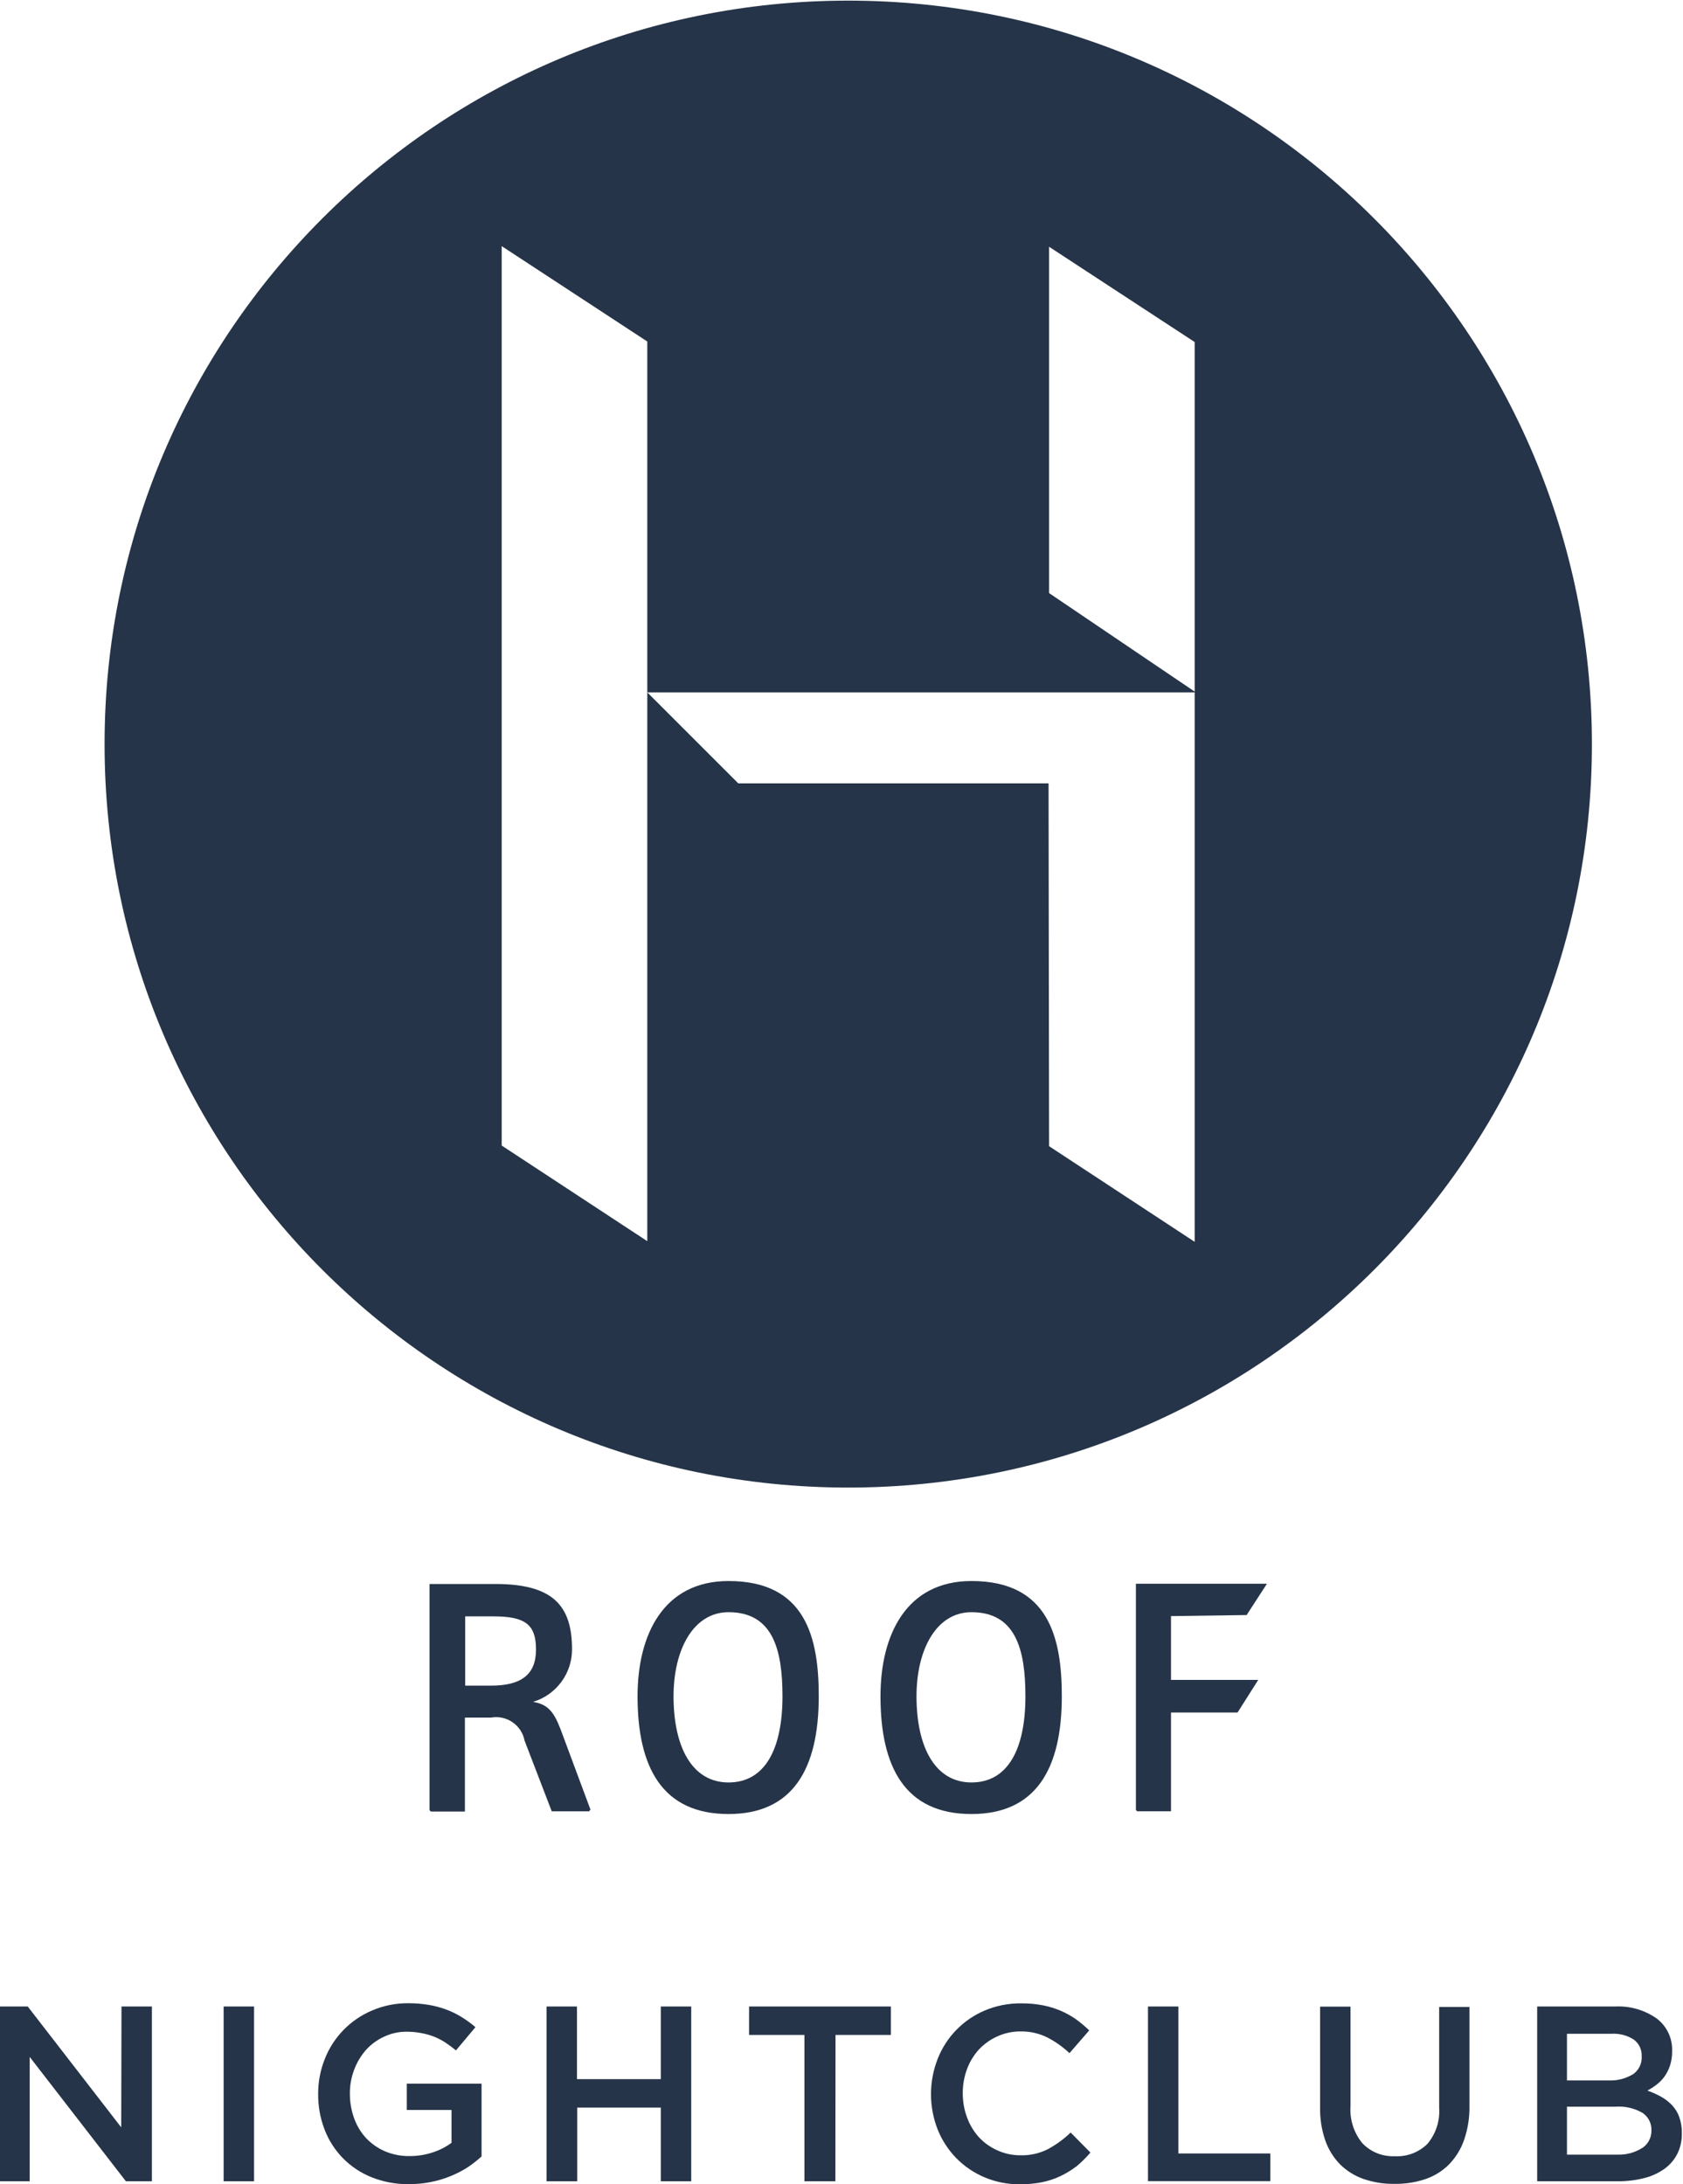
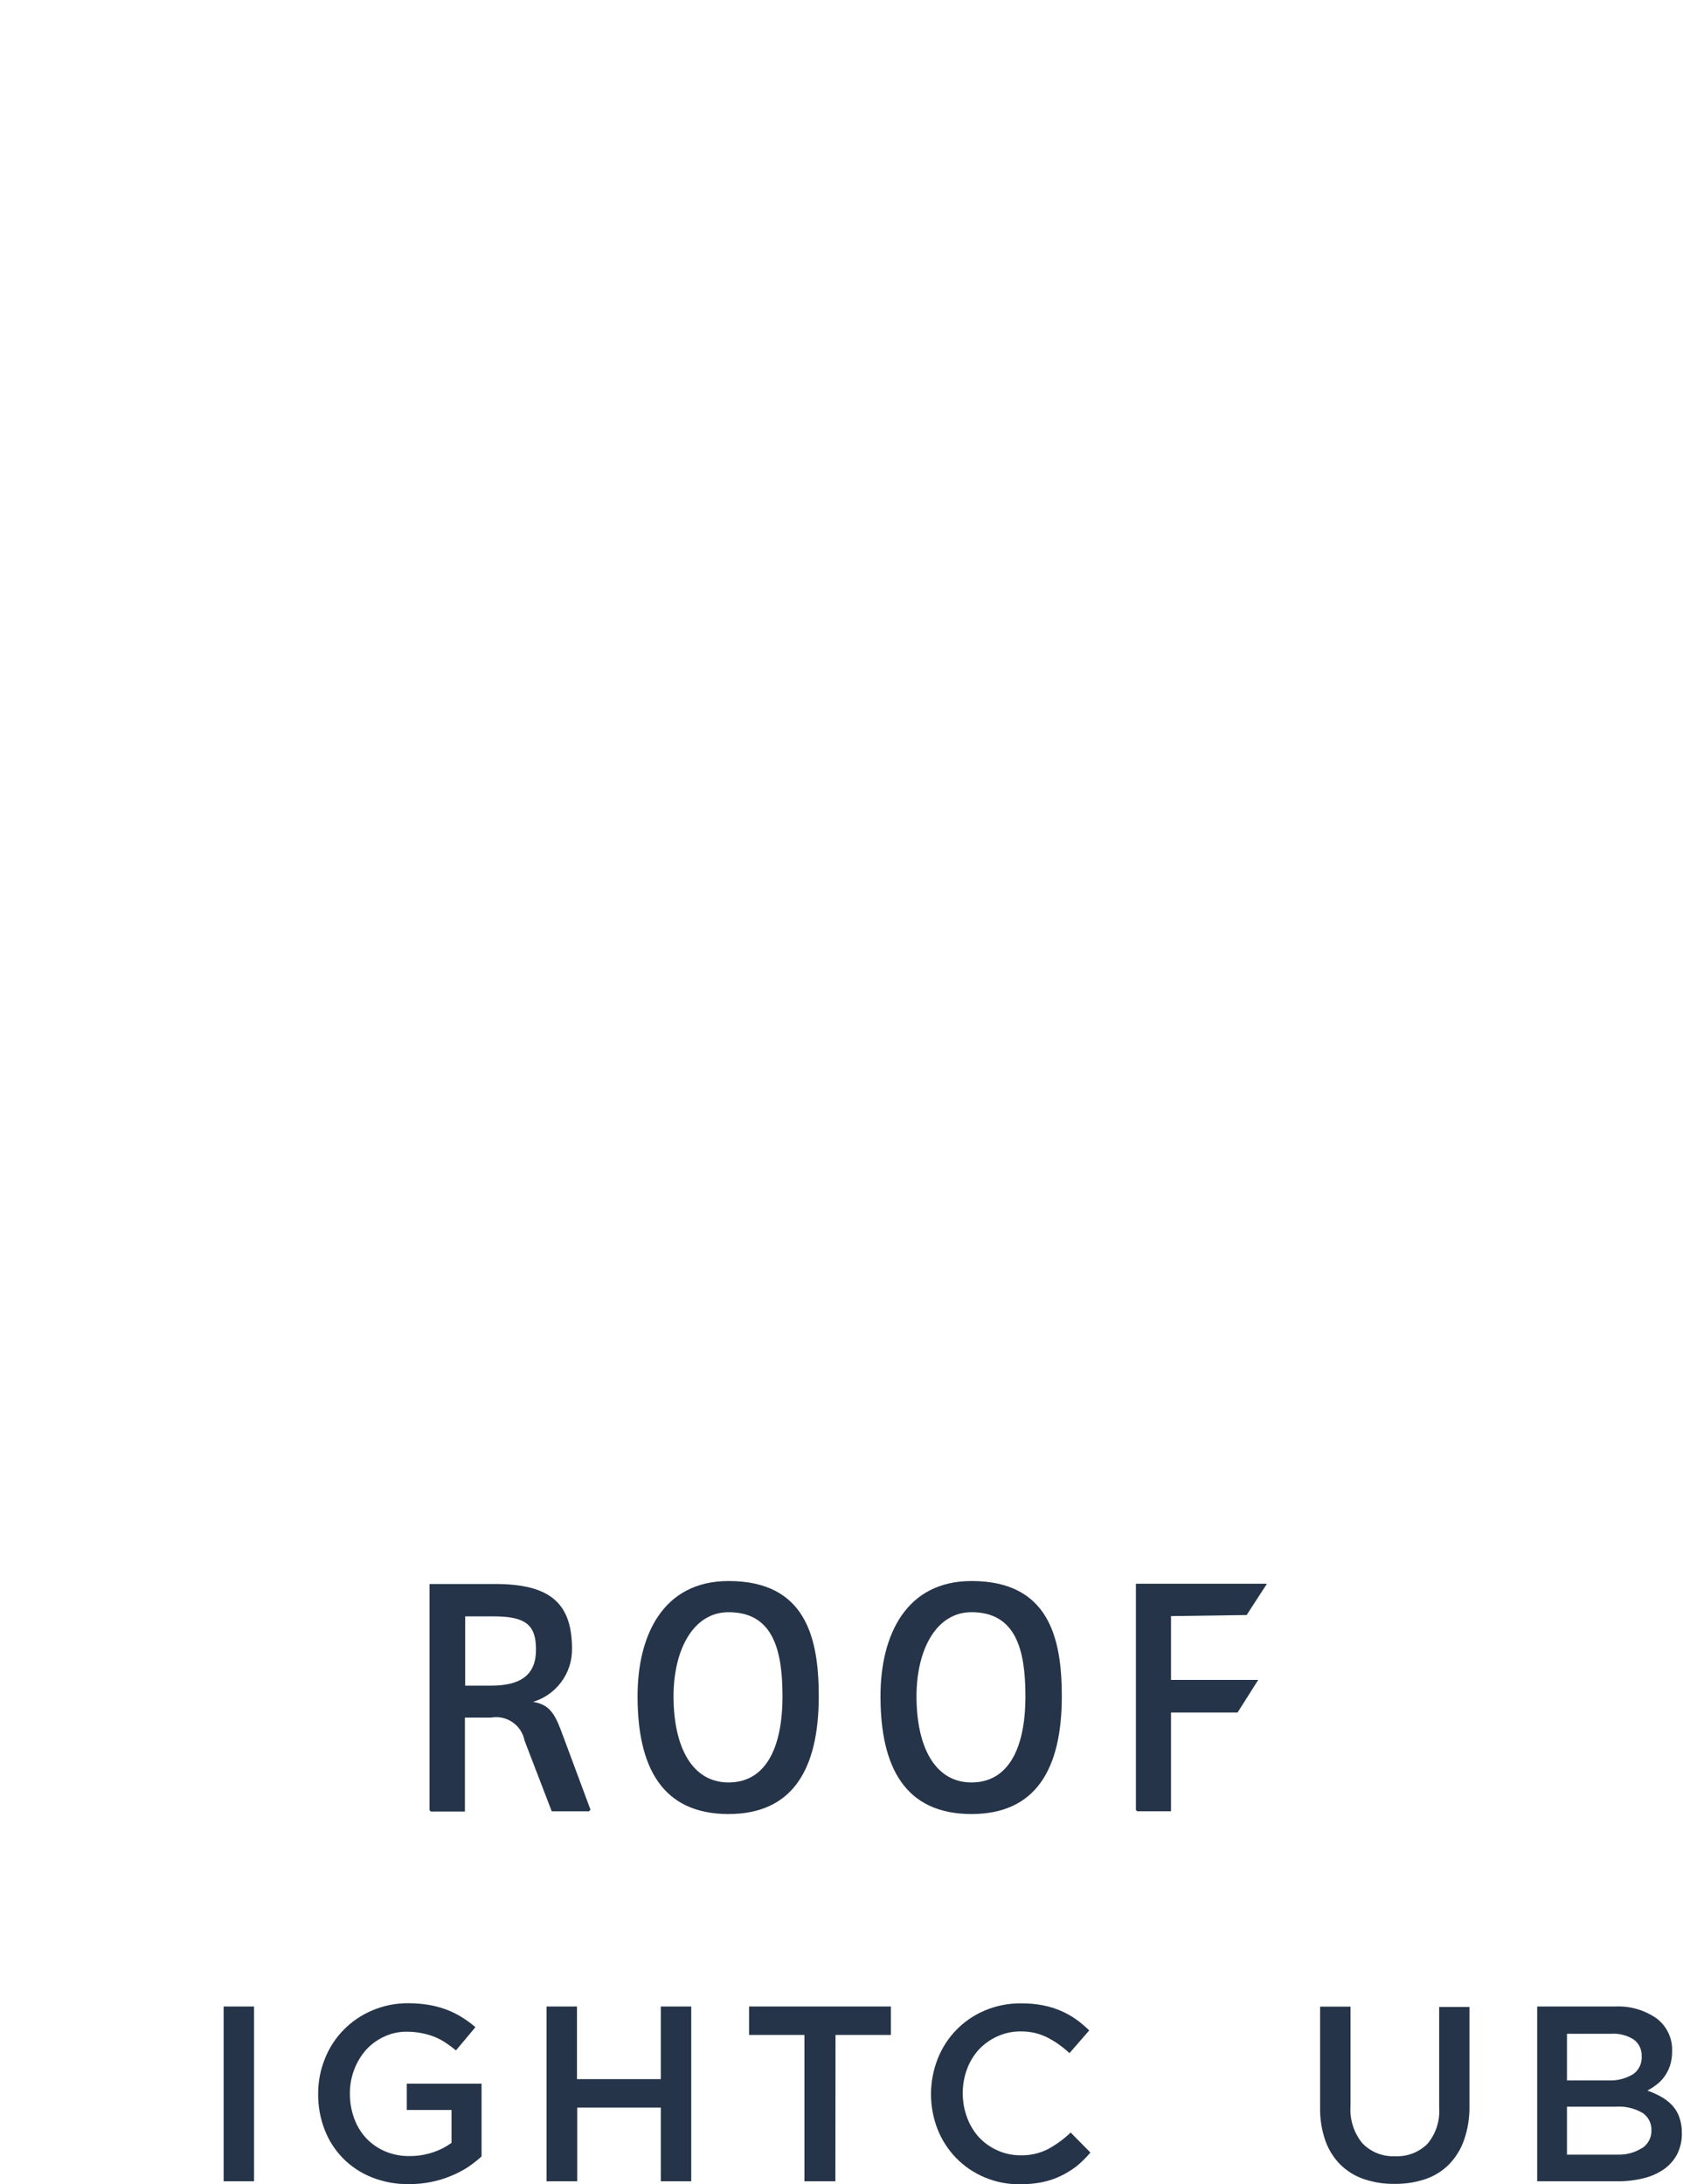
<svg xmlns="http://www.w3.org/2000/svg" viewBox="0 0 95.134 123.496" height="123.496" width="95.134" xml:space="preserve" id="svg2" version="1.1">
  <defs id="defs6">
    <clipPath id="clipPath18" clipPathUnits="userSpaceOnUse">
      <path id="path16" d="M 0,115 H 311 V 0 H 0 Z" />
    </clipPath>
  </defs>
  <g transform="matrix(1.333,0,0,-1.333,-161.924,137.261)" id="g10">
    <g id="g12">
      <g clip-path="url(#clipPath18)" id="g14">
        <g transform="translate(165.96,54.355)" id="g20">
-           <path id="path22" style="fill:#253448;fill-opacity:1;fill-rule:evenodd;stroke:none" d="m 0,0 6.174,-4.057 v 23.306 h -23.212 v 14.882 l -6.174,4.046 V 0.027 l 6.174,-4.056 V 19.249 L -13.18,15.39 H -0.022 Z M 0,38.15 V 23.46 L 6.174,19.282 V 34.109 Z M 23.019,17.049 C 23.016,-0.367 8.895,-14.483 -8.521,-14.48 c -17.417,0.002 -31.534,14.124 -31.531,31.54 0.003,17.415 14.121,31.53 31.535,31.53 C 8.901,48.587 23.019,34.466 23.019,17.049" />
-         </g>
+           </g>
        <g transform="translate(142.362,34.412)" id="g24">
          <path id="path26" style="fill:#253448;fill-opacity:1;fill-rule:nonzero;stroke:none" d="m 0,0 h -1.163 v -2.938 h 1.102 c 1.251,0 1.902,0.452 1.902,1.527 C 1.841,-0.336 1.378,0 0.022,0 M 4.09,-8.269 H 2.508 L 1.356,-5.27 c -0.128,0.662 -0.765,1.097 -1.428,0.976 h -1.102 v -3.985 h -1.445 l -0.054,0.06 v 9.592 h 2.794 c 2.387,0 3.247,-0.877 3.247,-2.757 C 3.377,-2.416 2.703,-3.33 1.714,-3.627 2.354,-3.731 2.602,-4.062 2.883,-4.79 L 4.15,-8.196 Z" />
        </g>
        <g transform="translate(152.367,34.589)" id="g28">
          <path id="path30" style="fill:#253448;fill-opacity:1;fill-rule:nonzero;stroke:none" d="m 0,0 c -1.499,0 -2.332,-1.599 -2.332,-3.566 0,-2.156 0.789,-3.656 2.332,-3.656 1.543,0 2.288,1.411 2.288,3.656 C 2.288,-1.588 1.88,0 0,0 m 0,-8.561 c -2.822,0 -3.858,1.996 -3.858,4.995 0,2.618 1.102,4.888 3.858,4.888 3.274,0 3.826,-2.403 3.826,-4.888 0,-3.087 -1.103,-4.995 -3.826,-4.995" />
        </g>
        <g transform="translate(162.669,34.589)" id="g32">
          <path id="path34" style="fill:#253448;fill-opacity:1;fill-rule:nonzero;stroke:none" d="m 0,0 c -1.499,0 -2.331,-1.599 -2.331,-3.566 0,-2.156 0.788,-3.656 2.331,-3.656 1.544,0 2.288,1.411 2.288,3.656 C 2.288,-1.588 1.88,0 0,0 m 0,-8.561 c -2.822,0 -3.858,1.996 -3.858,4.995 0,2.618 1.102,4.888 3.858,4.888 3.274,0 3.831,-2.403 3.831,-4.888 0,-3.087 -1.102,-4.995 -3.831,-4.995" />
        </g>
        <g transform="translate(174.829,31.717)" id="g36">
          <path id="path38" style="fill:#253448;fill-opacity:1;fill-rule:nonzero;stroke:none" d="m 0,0 -0.877,-1.384 h -2.822 v -4.189 h -1.433 l -0.055,0.055 V 4.079 H 0.369 L -0.491,2.751 -3.699,2.706 V 0 Z" />
        </g>
        <g transform="translate(126.625,17.864)" id="g40">
-           <path id="path42" style="fill:#253448;fill-opacity:1;fill-rule:nonzero;stroke:none" d="M 0,0 H 1.29 V -7.413 H 0.187 l -4.079,5.274 v -5.274 h -1.29 V 0 h 1.207 l 3.964,-5.126 z" />
-         </g>
+           </g>
        <path id="path44" style="fill:#253448;fill-opacity:1;fill-rule:nonzero;stroke:none" d="m 132.247,10.451 h -1.29 v 7.413 h 1.29 z" />
        <g transform="translate(141.293,11.035)" id="g46">
          <path id="path48" style="fill:#253448;fill-opacity:1;fill-rule:nonzero;stroke:none" d="m 0,0 c -0.229,-0.145 -0.471,-0.268 -0.722,-0.369 -0.269,-0.11 -0.548,-0.193 -0.833,-0.248 -0.306,-0.061 -0.618,-0.09 -0.931,-0.089 -0.54,-0.006 -1.076,0.093 -1.576,0.293 -0.917,0.364 -1.639,1.096 -1.991,2.017 -0.187,0.483 -0.28,0.998 -0.275,1.516 -0.003,0.508 0.093,1.011 0.281,1.483 0.363,0.926 1.085,1.667 2.001,2.055 0.485,0.209 1.009,0.314 1.538,0.31 0.295,0.001 0.591,-0.024 0.882,-0.072 0.251,-0.043 0.499,-0.11 0.738,-0.199 0.223,-0.084 0.437,-0.189 0.64,-0.314 0.207,-0.128 0.405,-0.272 0.59,-0.43 L -0.485,4.967 C -0.624,5.083 -0.77,5.191 -0.921,5.292 -1.068,5.39 -1.225,5.473 -1.389,5.54 -1.567,5.611 -1.752,5.664 -1.94,5.699 -2.151,5.74 -2.365,5.761 -2.58,5.76 -2.908,5.762 -3.231,5.69 -3.528,5.551 -3.816,5.42 -4.075,5.232 -4.289,4.999 -4.507,4.753 -4.679,4.47 -4.796,4.161 -4.921,3.836 -4.985,3.49 -4.983,3.142 -4.986,2.781 -4.924,2.423 -4.801,2.083 -4.689,1.771 -4.515,1.483 -4.289,1.24 -4.064,1.004 -3.794,0.816 -3.495,0.688 -3.169,0.55 -2.818,0.48 -2.464,0.485 c 0.337,-0.003 0.672,0.049 0.992,0.155 0.287,0.091 0.556,0.229 0.799,0.407 v 1.394 h -1.896 v 1.115 h 3.17 V 0.469 C 0.412,0.299 0.21,0.142 0,0" />
        </g>
        <g transform="translate(145.951,13.576)" id="g50">
          <path id="path52" style="fill:#253448;fill-opacity:1;fill-rule:nonzero;stroke:none" d="m 0,0 v -3.125 h -1.301 v 7.413 h 1.29 V 1.207 h 3.555 v 3.081 h 1.29 V -3.125 H 3.544 V 0 Z" />
        </g>
        <g transform="translate(156.898,10.451)" id="g54">
          <path id="path56" style="fill:#253448;fill-opacity:1;fill-rule:nonzero;stroke:none" d="M 0,0 H -1.312 V 6.206 H -3.66 V 7.413 H 2.354 V 6.206 H 0.006 Z" />
        </g>
        <g transform="translate(167.129,11.09)" id="g58">
          <path id="path60" style="fill:#253448;fill-opacity:1;fill-rule:nonzero;stroke:none" d="m 0,0 c -0.21,-0.159 -0.436,-0.298 -0.673,-0.413 -0.251,-0.12 -0.515,-0.209 -0.788,-0.265 -0.312,-0.061 -0.63,-0.092 -0.948,-0.088 -0.517,-0.005 -1.029,0.096 -1.505,0.298 -0.446,0.189 -0.851,0.464 -1.19,0.81 -0.34,0.349 -0.608,0.761 -0.789,1.213 -0.378,0.964 -0.378,2.035 0,2.999 0.362,0.924 1.081,1.663 1.996,2.05 0.488,0.206 1.013,0.309 1.543,0.303 0.31,0.003 0.621,-0.024 0.926,-0.083 0.263,-0.052 0.52,-0.131 0.766,-0.237 0.227,-0.098 0.443,-0.22 0.645,-0.363 C 0.178,6.082 0.361,5.928 0.534,5.761 L -0.304,4.796 C -0.586,5.061 -0.902,5.285 -1.246,5.463 -1.599,5.637 -1.988,5.724 -2.382,5.717 -2.72,5.719 -3.055,5.647 -3.363,5.507 -3.655,5.376 -3.92,5.188 -4.14,4.956 -4.361,4.714 -4.534,4.432 -4.647,4.123 -4.77,3.796 -4.831,3.448 -4.829,3.099 -4.831,2.746 -4.77,2.397 -4.647,2.067 -4.534,1.756 -4.362,1.47 -4.14,1.224 -3.921,0.99 -3.656,0.803 -3.363,0.673 c 0.308,-0.141 0.643,-0.212 0.981,-0.21 0.403,-0.011 0.803,0.078 1.163,0.26 0.352,0.191 0.676,0.428 0.965,0.705 L 0.584,0.579 C 0.406,0.37 0.211,0.176 0,0" />
        </g>
        <g transform="translate(170.154,17.864)" id="g62">
-           <path id="path64" style="fill:#253448;fill-opacity:1;fill-rule:nonzero;stroke:none" d="M 0,0 H 1.29 V -6.234 H 5.187 V -7.408 H 0 Z" />
-         </g>
+           </g>
        <g transform="translate(183.786,13.659)" id="g66">
          <path id="path68" style="fill:#253448;fill-opacity:1;fill-rule:nonzero;stroke:none" d="m 0,0 c 0.01,-0.493 -0.066,-0.983 -0.226,-1.45 -0.134,-0.39 -0.353,-0.745 -0.639,-1.042 -0.281,-0.281 -0.622,-0.494 -0.998,-0.622 -0.424,-0.143 -0.869,-0.211 -1.318,-0.204 -0.441,-0.007 -0.881,0.062 -1.3,0.204 -0.375,0.128 -0.716,0.339 -0.998,0.617 -0.284,0.289 -0.5,0.637 -0.634,1.019 -0.156,0.455 -0.23,0.932 -0.22,1.412 V 4.2 h 1.289 v -4.217 c -0.039,-0.57 0.14,-1.134 0.502,-1.577 0.359,-0.375 0.864,-0.576 1.384,-0.551 0.51,-0.027 1.008,0.161 1.372,0.519 0.363,0.429 0.543,0.982 0.502,1.543 V 4.184 H 0 Z" />
        </g>
        <g transform="translate(191.123,11.867)" id="g70">
          <path id="path72" style="fill:#253448;fill-opacity:1;fill-rule:nonzero;stroke:none" d="M 0,0 C 0.243,0.166 0.387,0.444 0.38,0.739 0.393,1.035 0.251,1.316 0.006,1.483 -0.342,1.685 -0.741,1.776 -1.141,1.748 h -2.061 v -2.034 h 2.155 c 0.368,-0.012 0.731,0.089 1.041,0.286 z m -0.413,3.114 c 0.255,0.171 0.4,0.465 0.38,0.773 C -0.02,4.162 -0.144,4.426 -0.364,4.592 -0.65,4.776 -0.988,4.863 -1.328,4.84 H -3.202 V 2.861 h 1.774 c 0.354,-0.015 0.704,0.073 1.009,0.253 z M 0.601,5.49 C 1.034,5.163 1.279,4.644 1.257,4.102 1.261,3.896 1.23,3.69 1.169,3.495 1.115,3.33 1.037,3.174 0.937,3.032 0.843,2.9 0.729,2.783 0.601,2.685 0.478,2.589 0.347,2.504 0.209,2.431 0.415,2.358 0.614,2.269 0.805,2.161 0.977,2.064 1.133,1.941 1.268,1.797 1.399,1.651 1.501,1.481 1.565,1.296 1.639,1.079 1.675,0.852 1.67,0.623 1.677,0.319 1.611,0.02 1.478,-0.253 1.348,-0.508 1.158,-0.727 0.926,-0.893 0.664,-1.076 0.371,-1.209 0.061,-1.284 -0.3,-1.374 -0.67,-1.419 -1.042,-1.416 h -3.423 v 7.413 h 3.308 C -0.531,6.028 0.087,5.85 0.601,5.49" />
        </g>
      </g>
    </g>
  </g>
</svg>